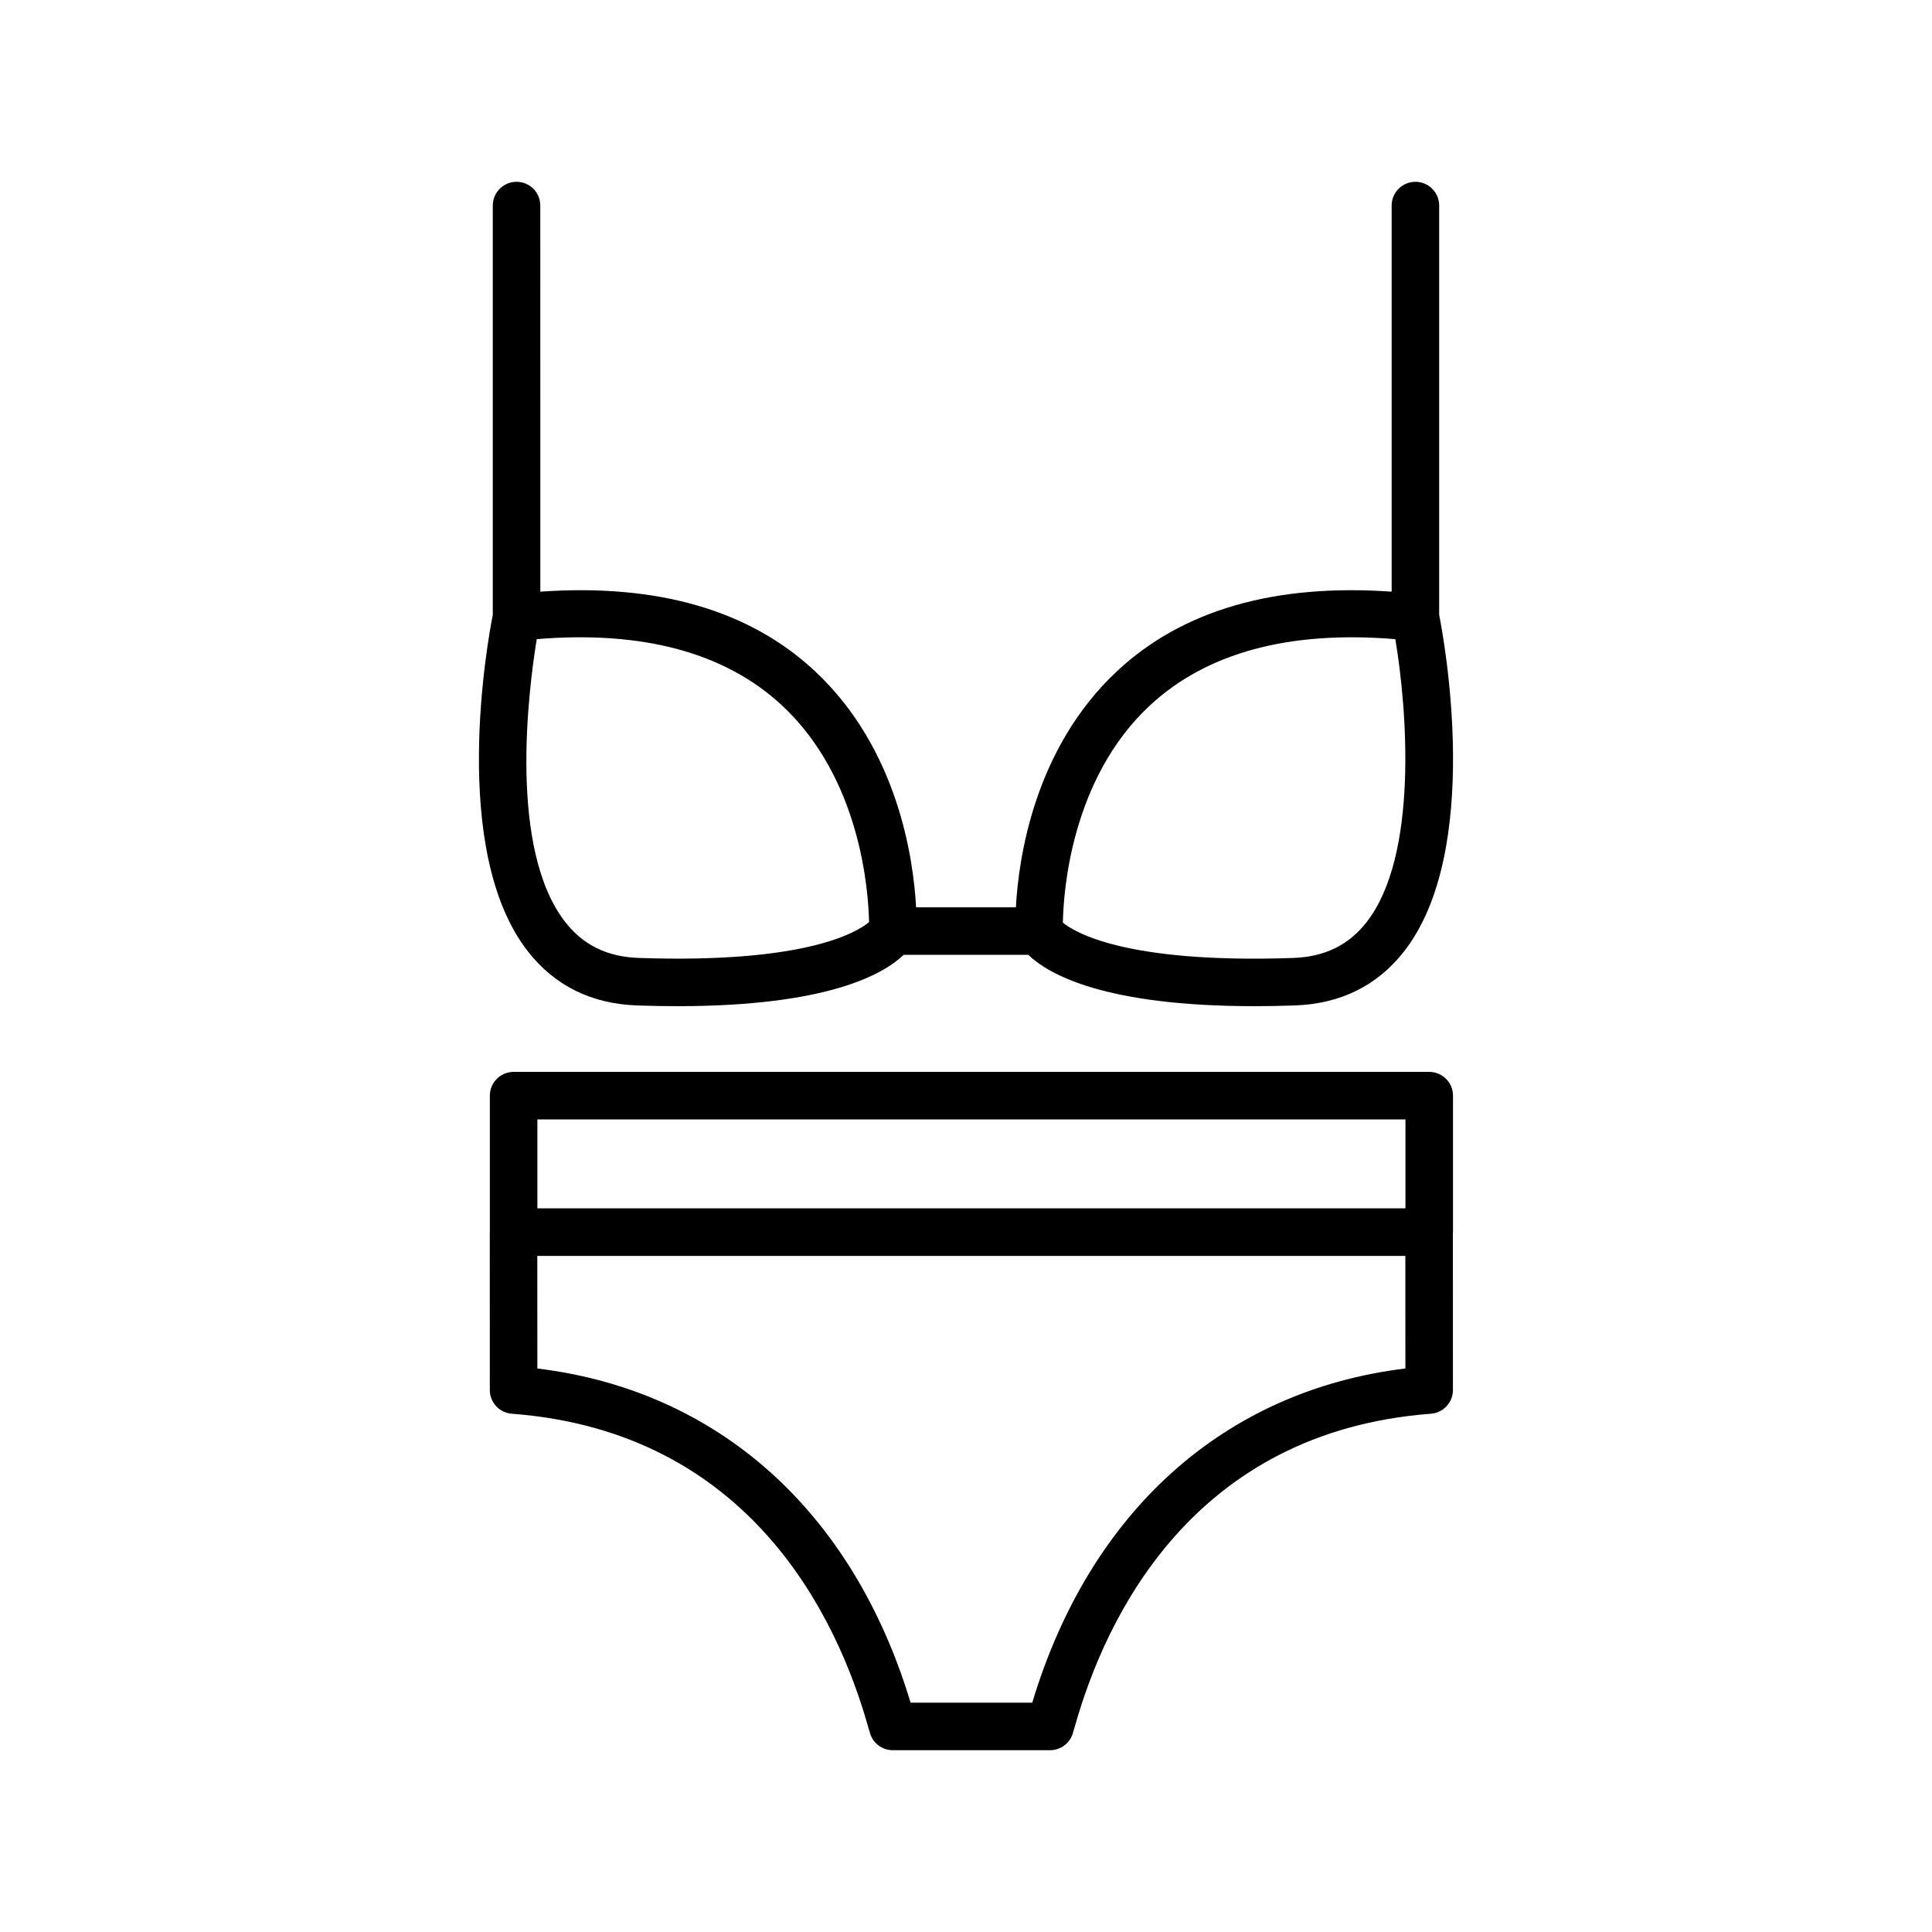
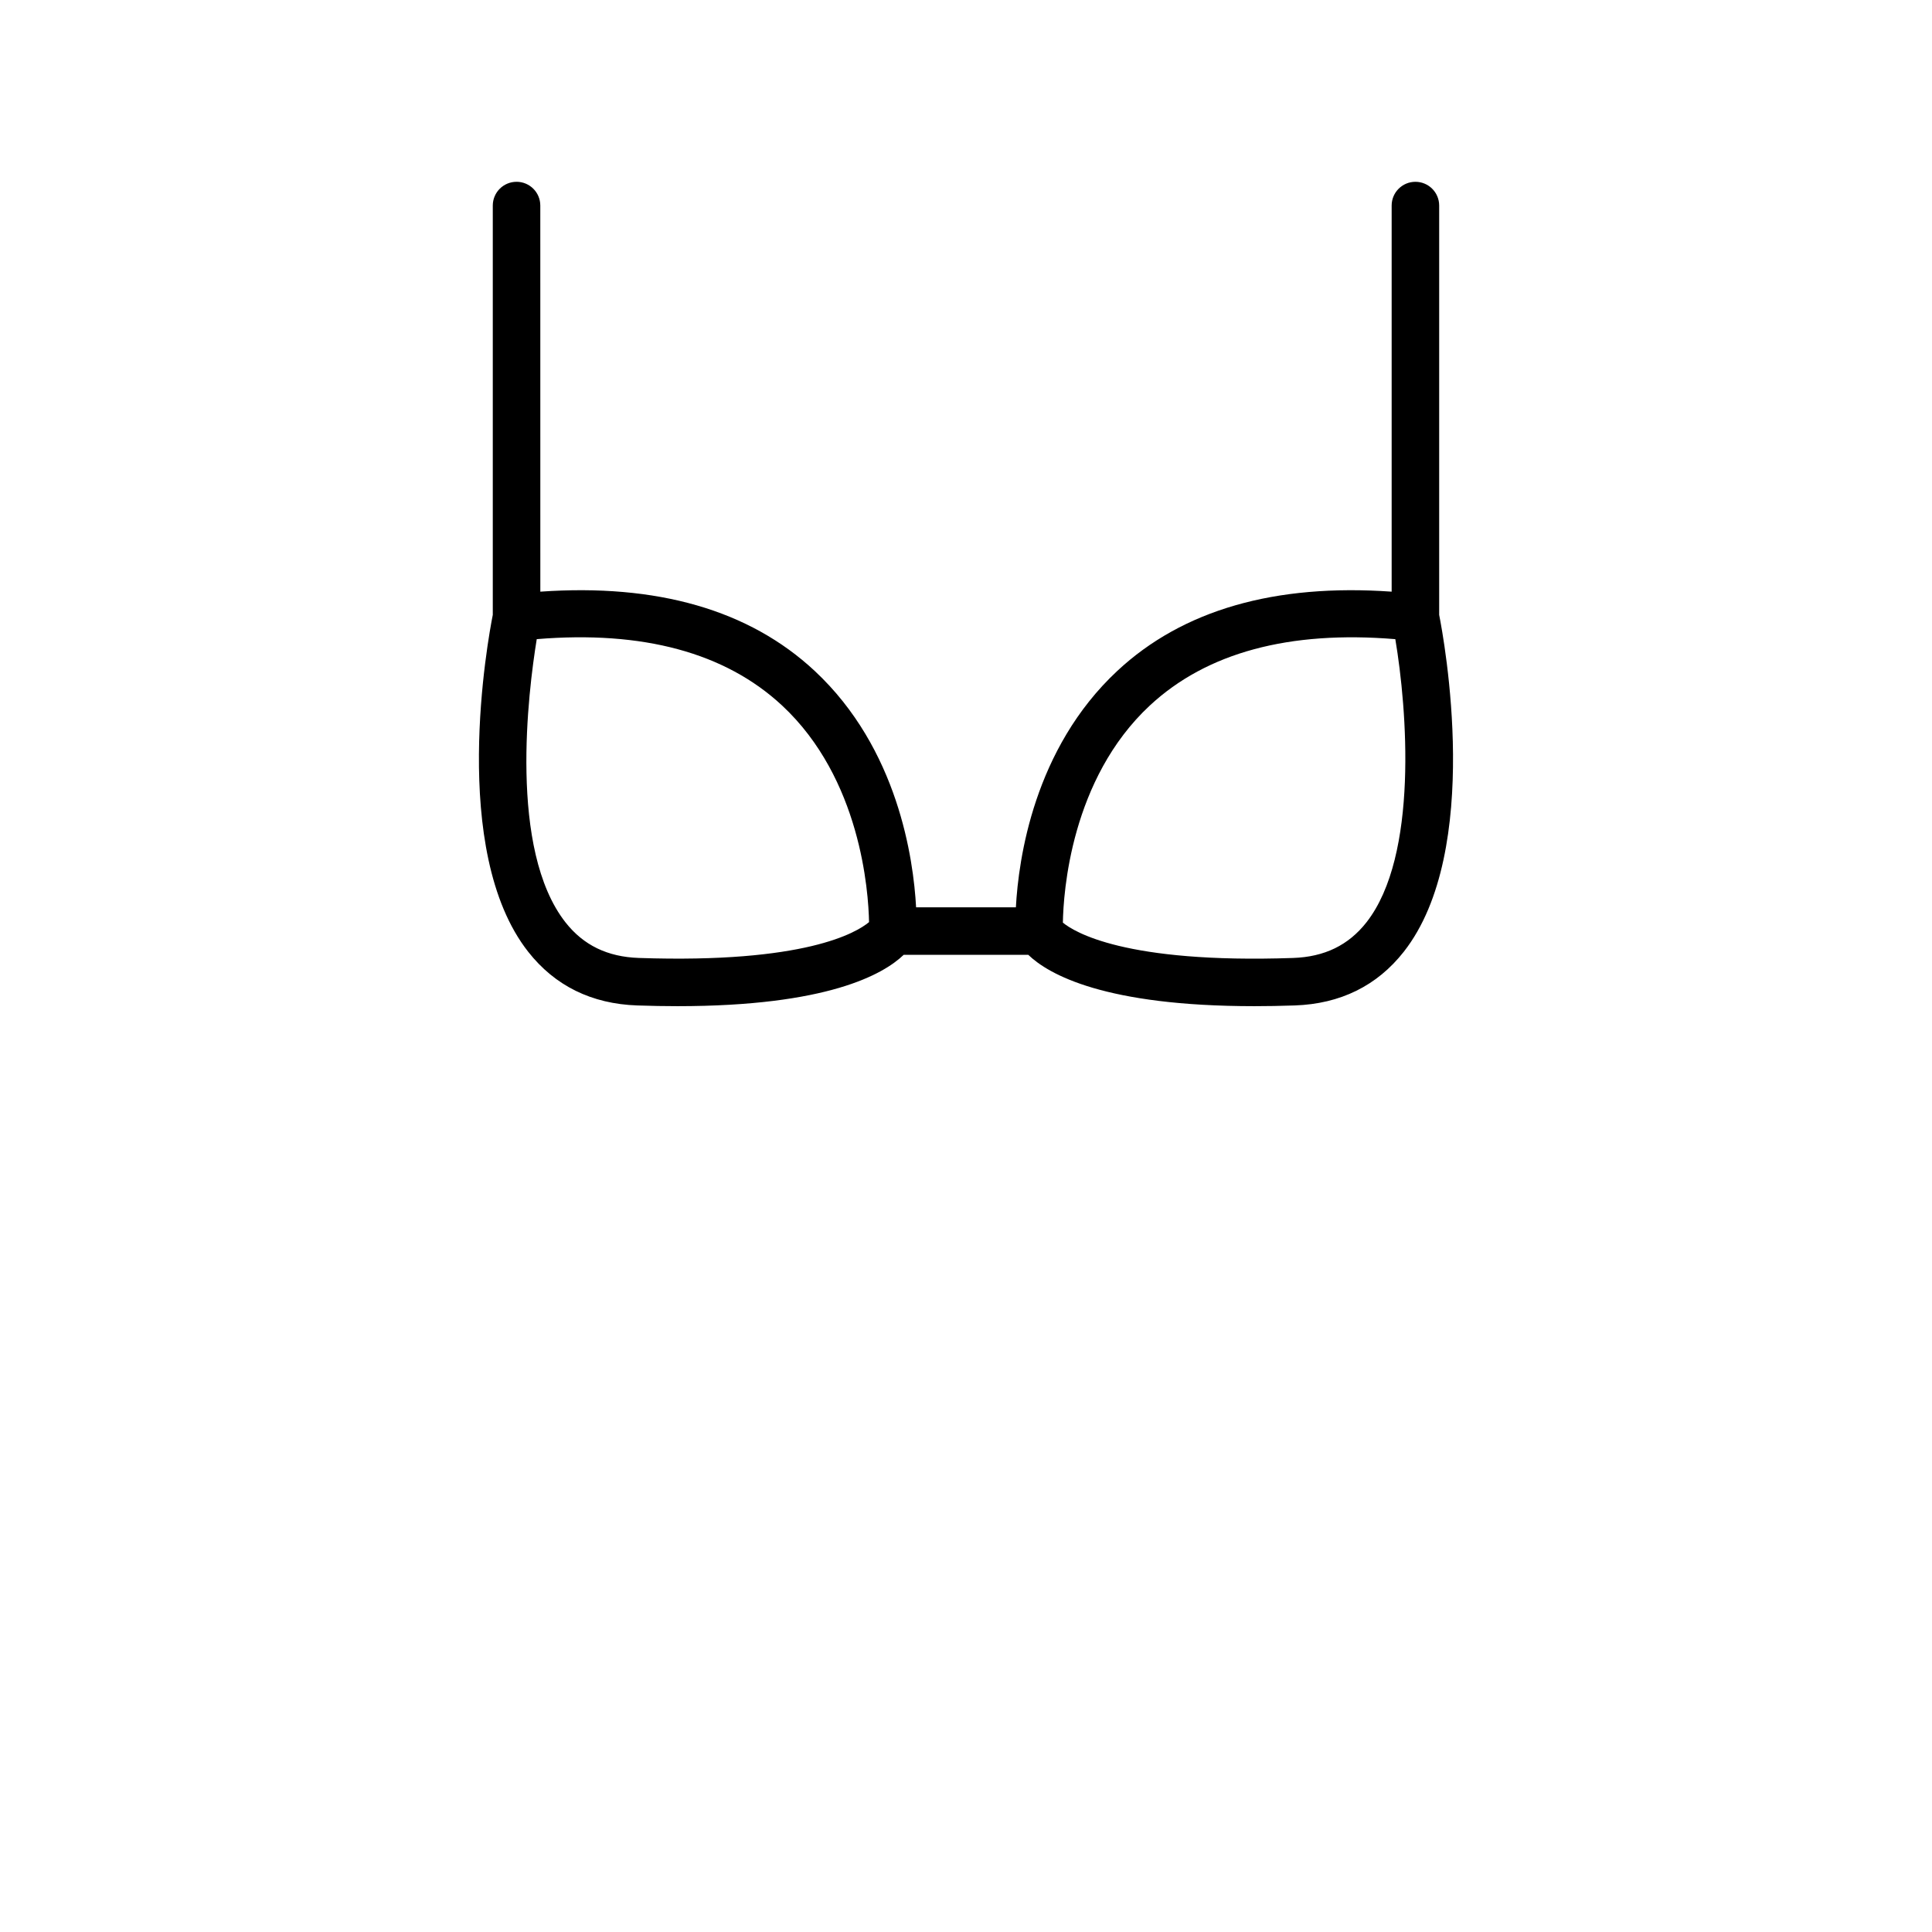
<svg xmlns="http://www.w3.org/2000/svg" fill="#000000" width="800px" height="800px" version="1.1" viewBox="144 144 512 512">
  <g>
    <path d="m280.89 192.18c-3.481 0-6.297 2.82-6.297 6.297v108.47c-1.254 6.316-11.656 62.5 9.379 89.277 7.09 9.023 16.812 13.812 28.898 14.23 3.746 0.129 7.293 0.191 10.676 0.191 39.684 0 54.527-8.406 59.938-13.605h33.023c5.406 5.195 20.25 13.605 59.941 13.605 3.371 0 6.93-0.062 10.672-0.191 12.086-0.418 21.809-5.207 28.898-14.23 21.035-26.777 10.633-82.961 9.379-89.277v-108.47c0-3.477-2.816-6.297-6.297-6.297-3.481 0-6.297 2.82-6.297 6.297v102.32c-30.867-2.168-55.348 4.805-72.723 21.016-22.062 20.59-26.16 49.742-26.859 62.637h-26.445c-0.699-12.895-4.801-42.047-26.859-62.637-17.371-16.207-41.855-23.184-72.723-21.016l-0.008-102.32c0-3.481-2.816-6.301-6.297-6.301zm167.85 138.77c15.062-14 36.918-19.887 65.035-17.566 3.106 18.426 6.207 57.406-7.664 75.062-4.762 6.055-11.113 9.141-19.43 9.426-44.746 1.547-58.113-6.984-61.008-9.367 0.141-7.965 2.098-38.051 23.066-57.555zm-97.496 0c20.855 19.398 22.902 49.262 23.062 57.418-3.332 2.781-16.941 11.008-61.008 9.5-8.309-0.285-14.66-3.367-19.422-9.414-15.164-19.297-9.891-61.234-7.633-75.074 28.082-2.32 49.945 3.574 65 17.57z" />
-     <path d="m529.06 434.36c0-3.477-2.816-6.297-6.297-6.297h-242.65c-3.481 0-6.297 2.82-6.297 6.297v36.113c0 0.031-0.02 0.059-0.02 0.09l0.012 41.812c0 3.289 2.539 6.027 5.824 6.277 63.125 4.785 86.242 53.984 94.41 82.887 0.266 0.949 0.469 1.637 0.598 2.016 0.863 2.551 3.262 4.266 5.957 4.266h41.684c2.699 0 5.094-1.715 5.965-4.269 0.129-0.383 0.324-1.062 0.59-2.004 8.148-28.902 31.242-78.109 94.379-82.895 3.285-0.25 5.824-2.984 5.824-6.281l-0.012-41.688c0-0.055 0.031-0.098 0.031-0.152zm-242.65 6.297h230.05v23.574h-230.05zm131.15 154.57h-32.246c-15.324-50.816-51.062-82.75-98.91-88.559l-0.012-29.836 230.04-0.004 0.012 29.836c-47.859 5.809-83.586 37.746-98.887 88.562z" />
  </g>
</svg>